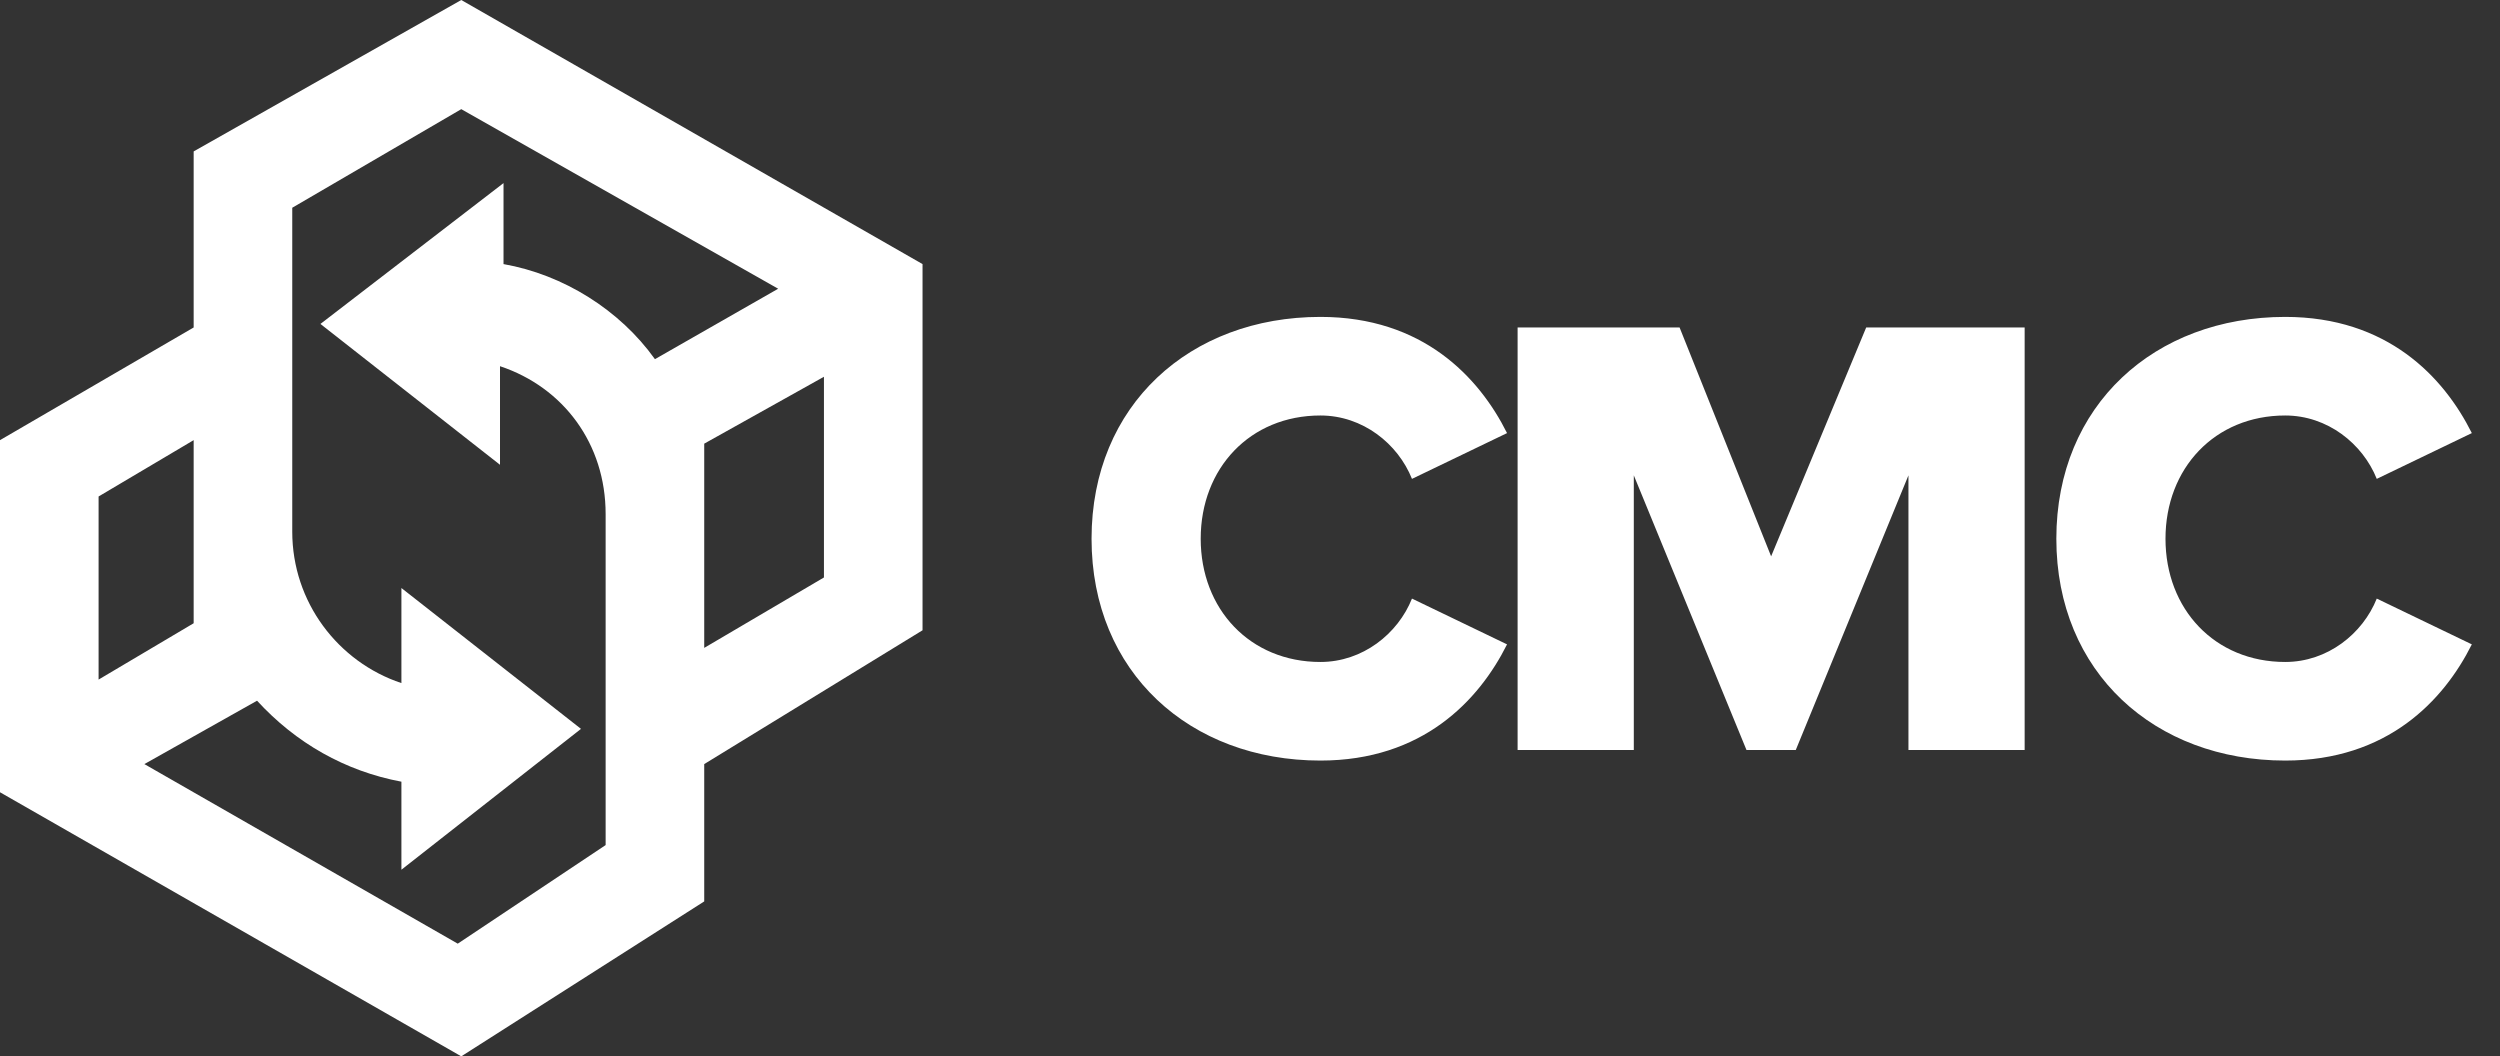
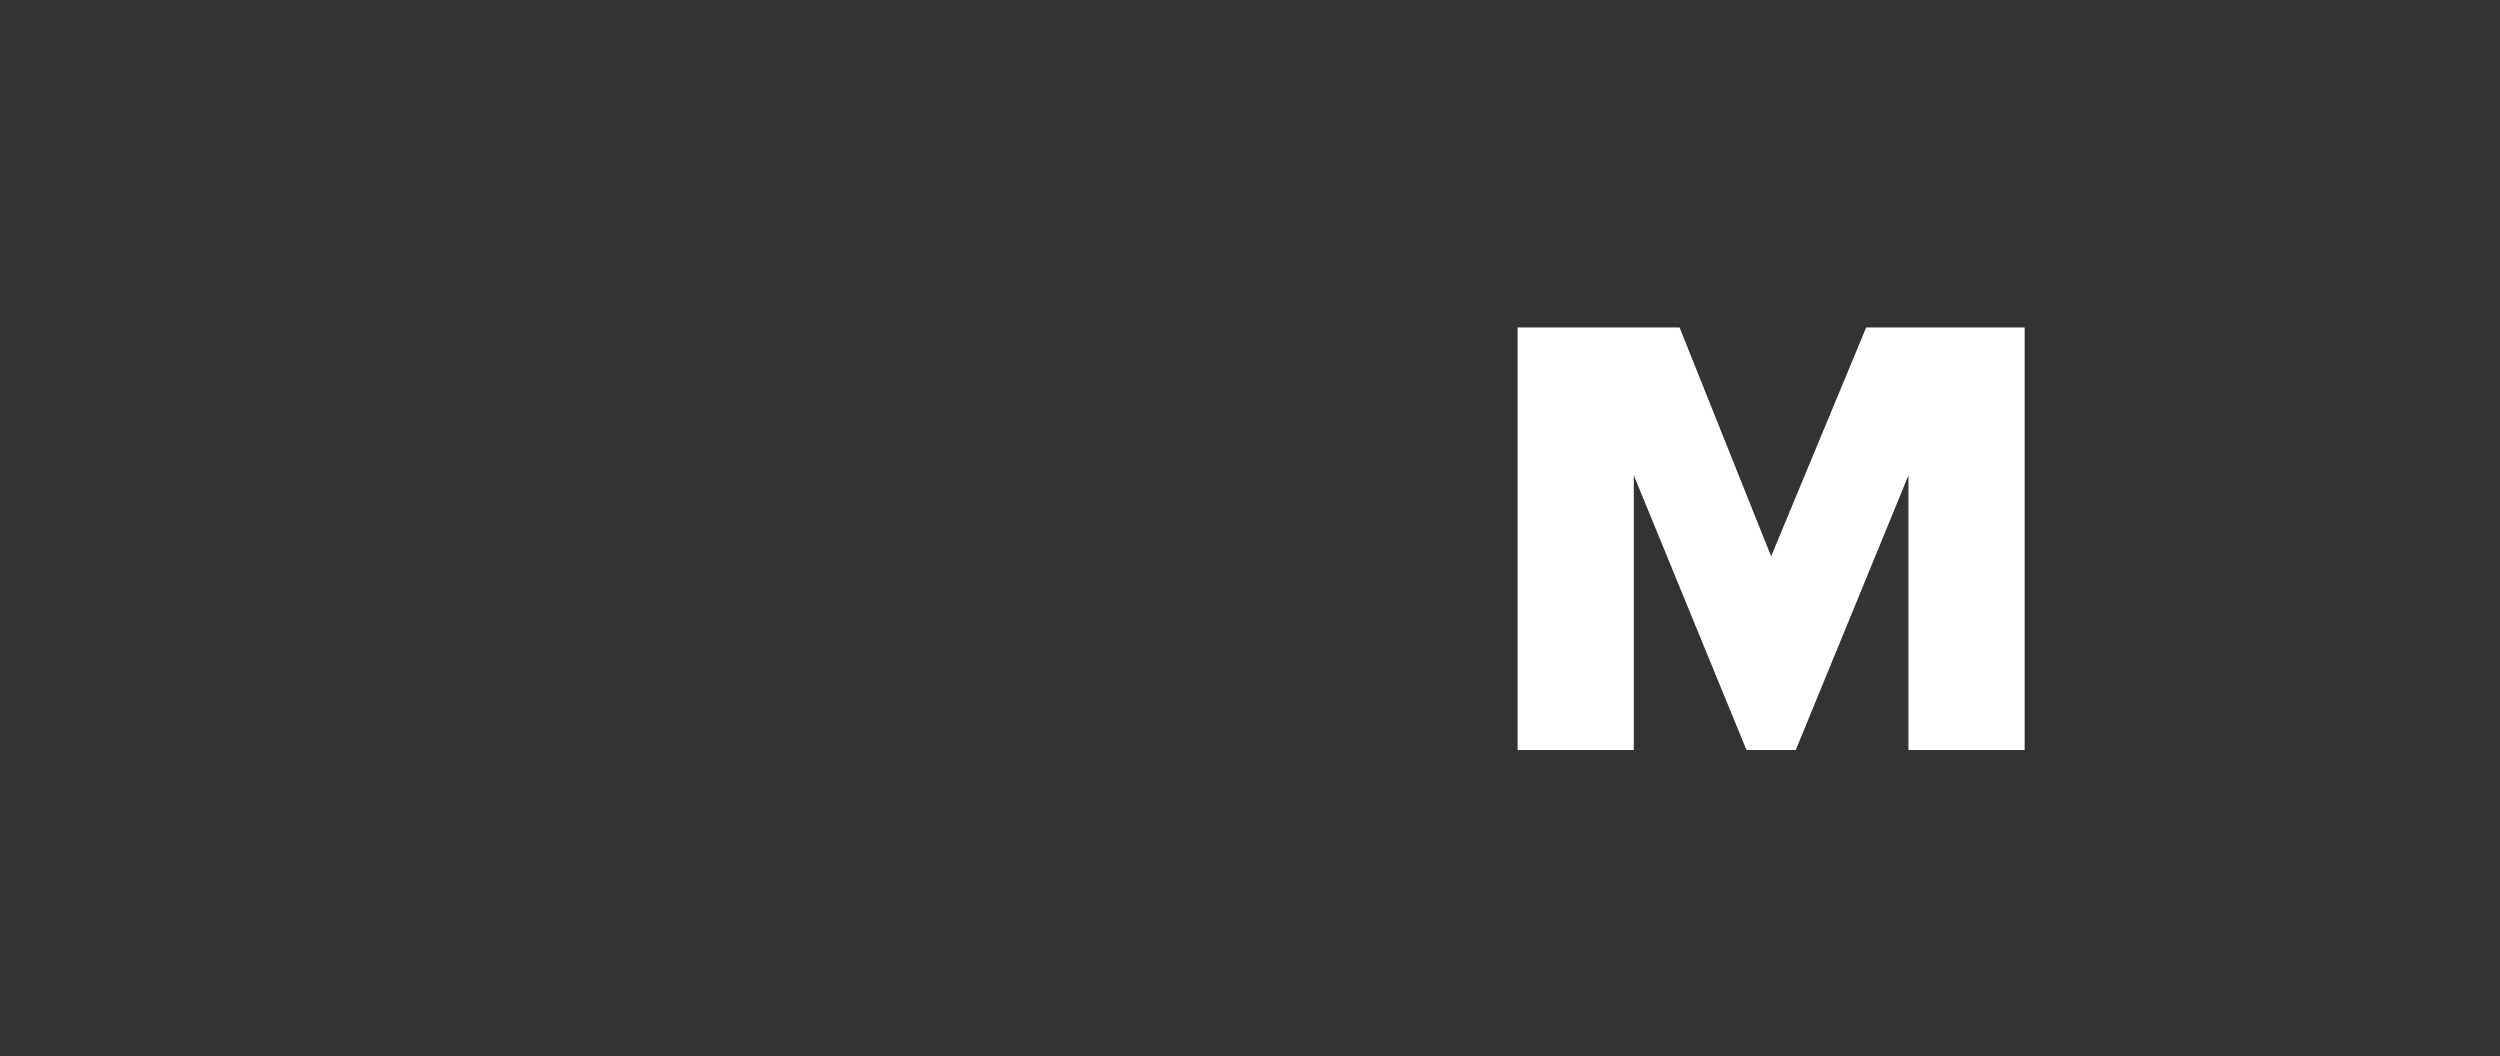
<svg xmlns="http://www.w3.org/2000/svg" width="71" height="30" viewBox="0 0 71 30" fill="none">
  <rect x="0" y="0" width="71" height="30" fill="#333333" stroke="none" />
-   <path fill-rule="evenodd" clip-rule="evenodd" d="M13.1 0L5.5 4.3V9.3L0 12.5V22.5L13.1 30L20 25.6V21.7L26.2 17.9V7.5L13.1 0ZM8.3 15.1V5.9L13.1 3.1L22.1 8.2L18.6 10.2C17.6 8.8 16 7.8 14.3 7.5V5.2L9.1 9.2L14.2 13.2V10.4C16 11 17.2 12.6 17.2 14.6V24L13 26.8L4.1 21.7L7.3 19.9C8.4 21.1 9.8 21.9 11.4 22.2V24.7L16.5 20.7L11.4 16.7V19.4C9.6 18.8 8.3 17.1 8.3 15.1ZM20 12.6L23.4 10.7V16.4L20 18.4V12.6ZM2.8 14.1L5.5 12.5V17.7L2.8 19.3V14.1Z" fill="white" />
-   <path fill-rule="evenodd" clip-rule="evenodd" d="M31 15.3C31 11.5 33.8 9 37.5 9C40.4 9 42 10.7 42.8 12.3L40.1 13.6C39.7 12.6 38.7 11.8 37.5 11.8C35.5 11.8 34.1 13.3 34.1 15.3C34.1 17.3 35.5 18.8 37.5 18.8C38.7 18.8 39.7 18 40.1 17L42.8 18.3C42 19.9 40.4 21.6 37.5 21.6C33.8 21.6 31 19.1 31 15.3Z" fill="white" />
  <path fill-rule="evenodd" clip-rule="evenodd" d="M53 9.3L50.3 15.8L47.7 9.3H43.1V21.3H46.4V13.5L49.6 21.3H51L54.2 13.5V21.3H57.5V9.3H53Z" fill="white" />
-   <path fill-rule="evenodd" clip-rule="evenodd" d="M58.4 15.3C58.4 11.5 61.2 9 64.9 9C67.8 9 69.4 10.7 70.2 12.3L67.5 13.6C67.1 12.6 66.1 11.8 64.9 11.8C62.9 11.8 61.5 13.3 61.5 15.3C61.5 17.3 62.9 18.8 64.9 18.8C66.1 18.8 67.1 18 67.5 17L70.2 18.3C69.4 19.9 67.8 21.6 64.9 21.6C61.2 21.6 58.4 19.1 58.4 15.3Z" fill="white" />
</svg>